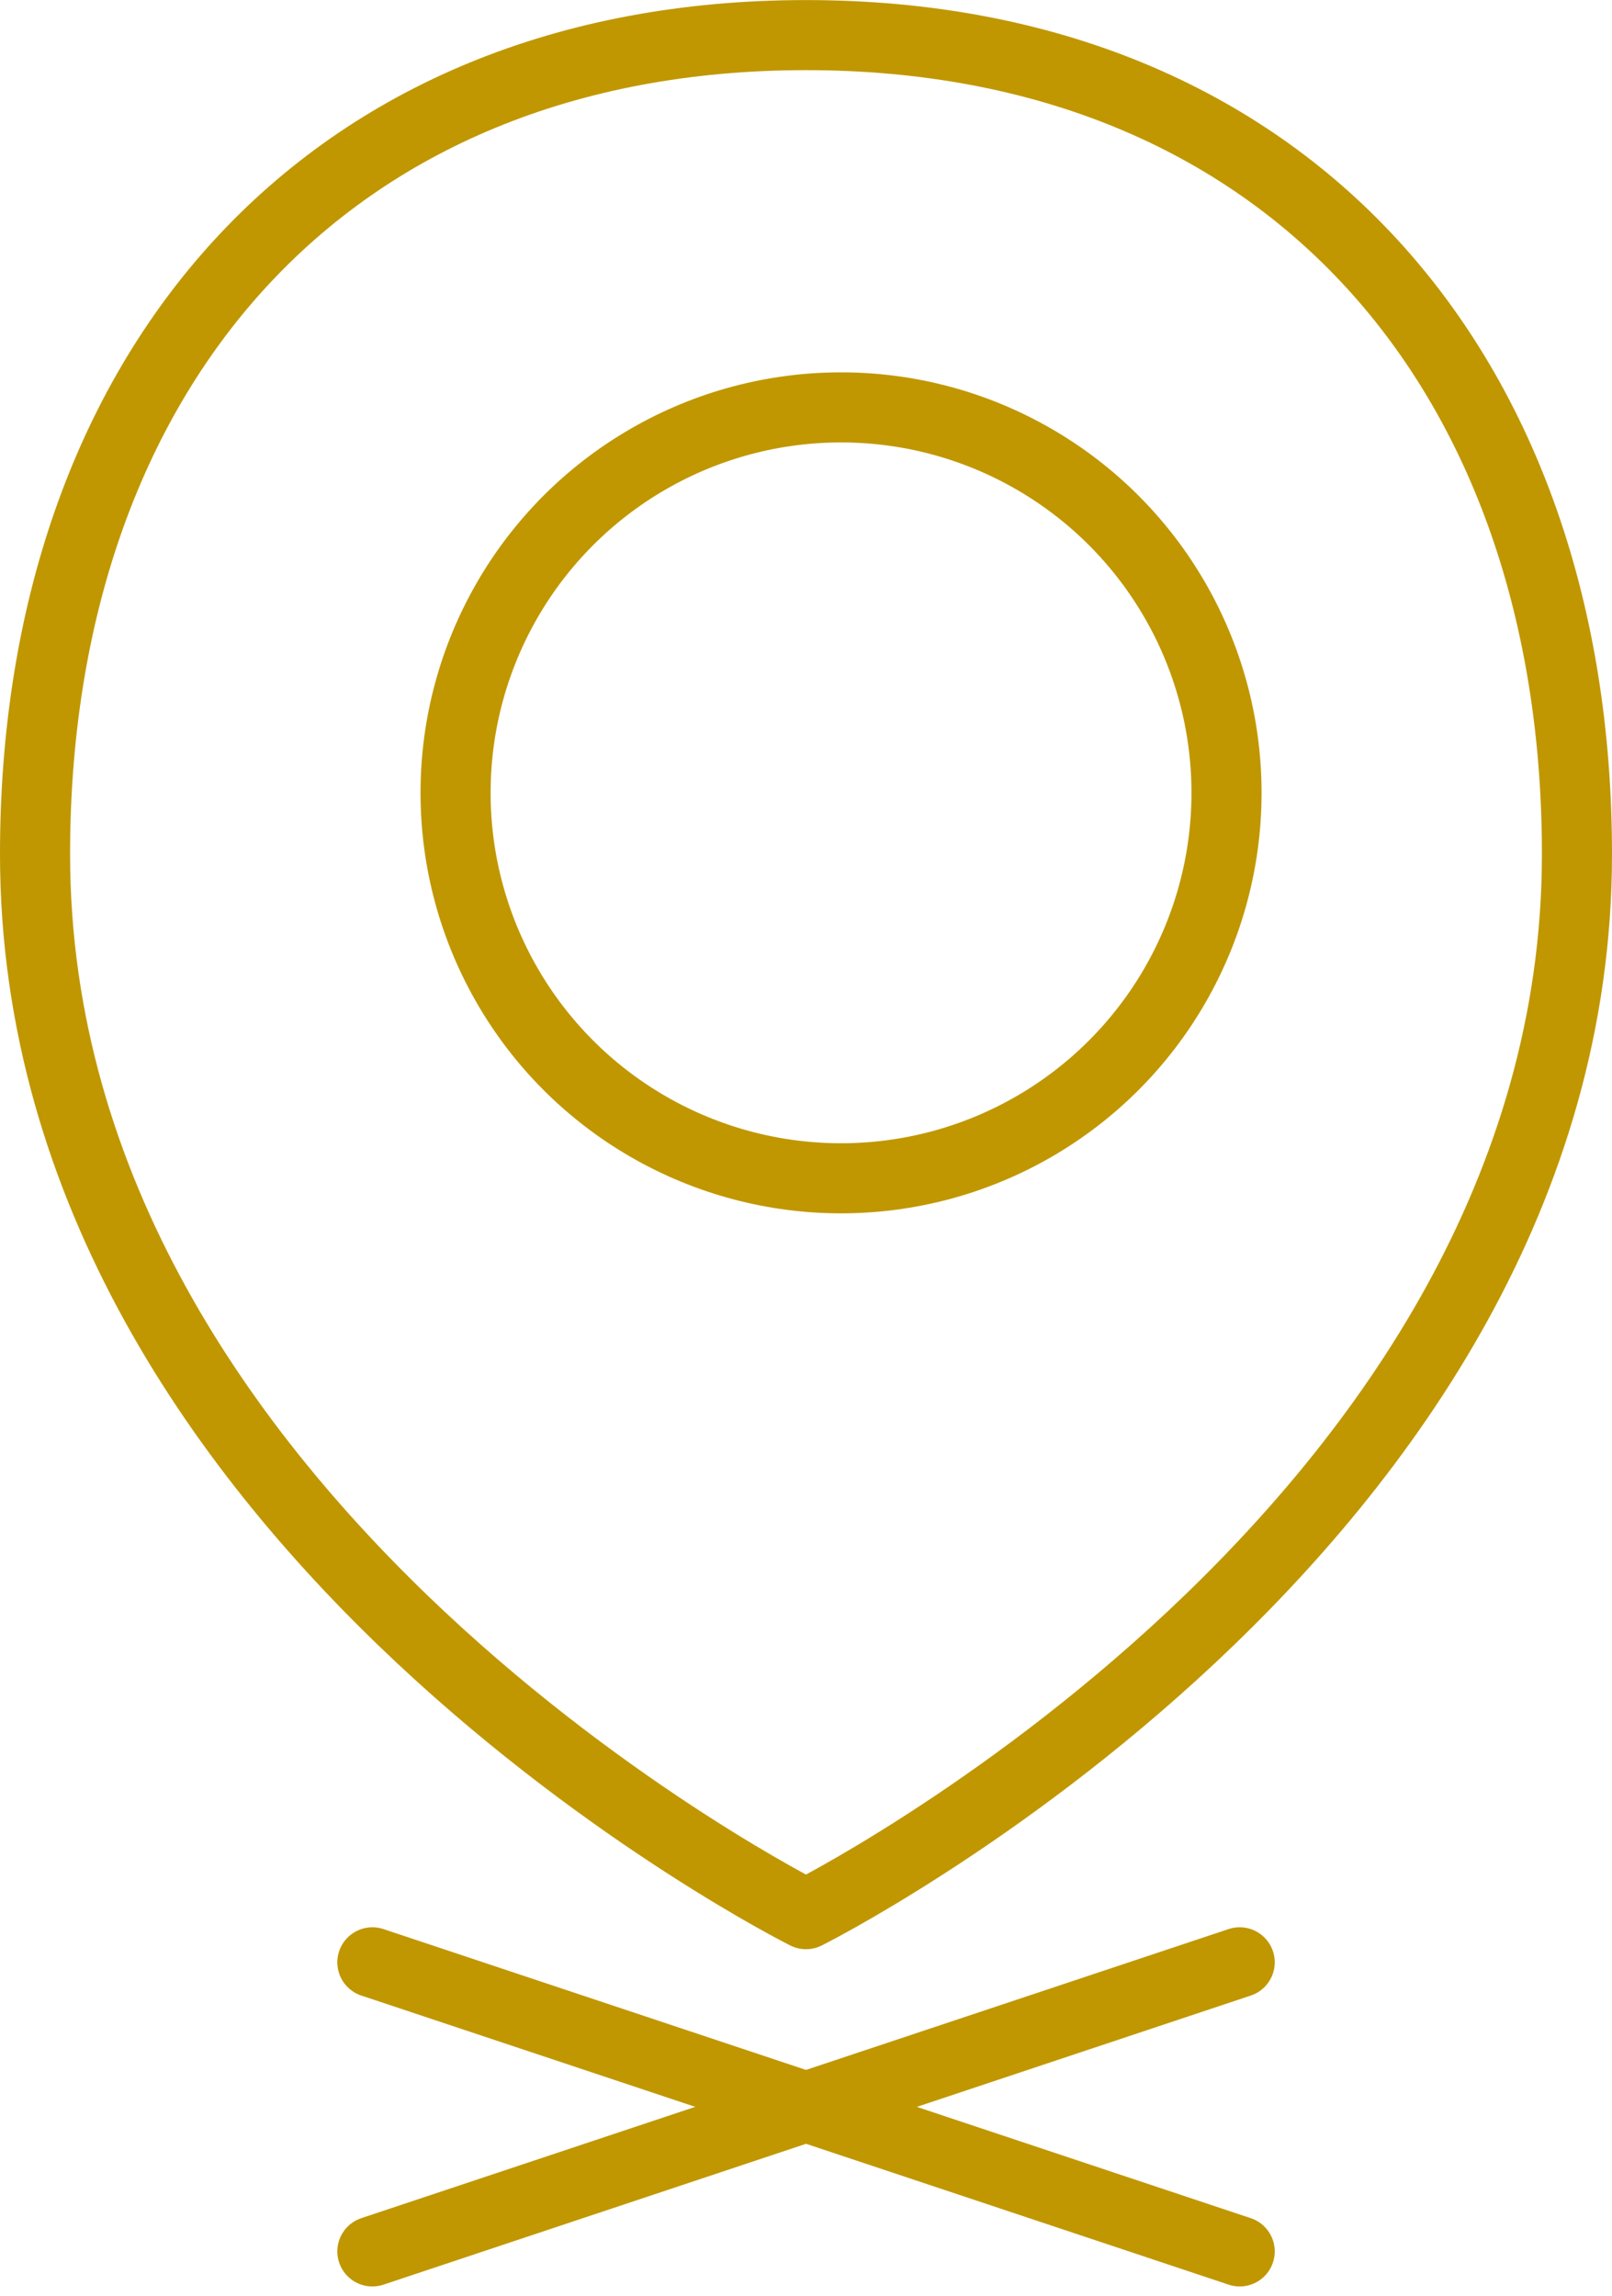
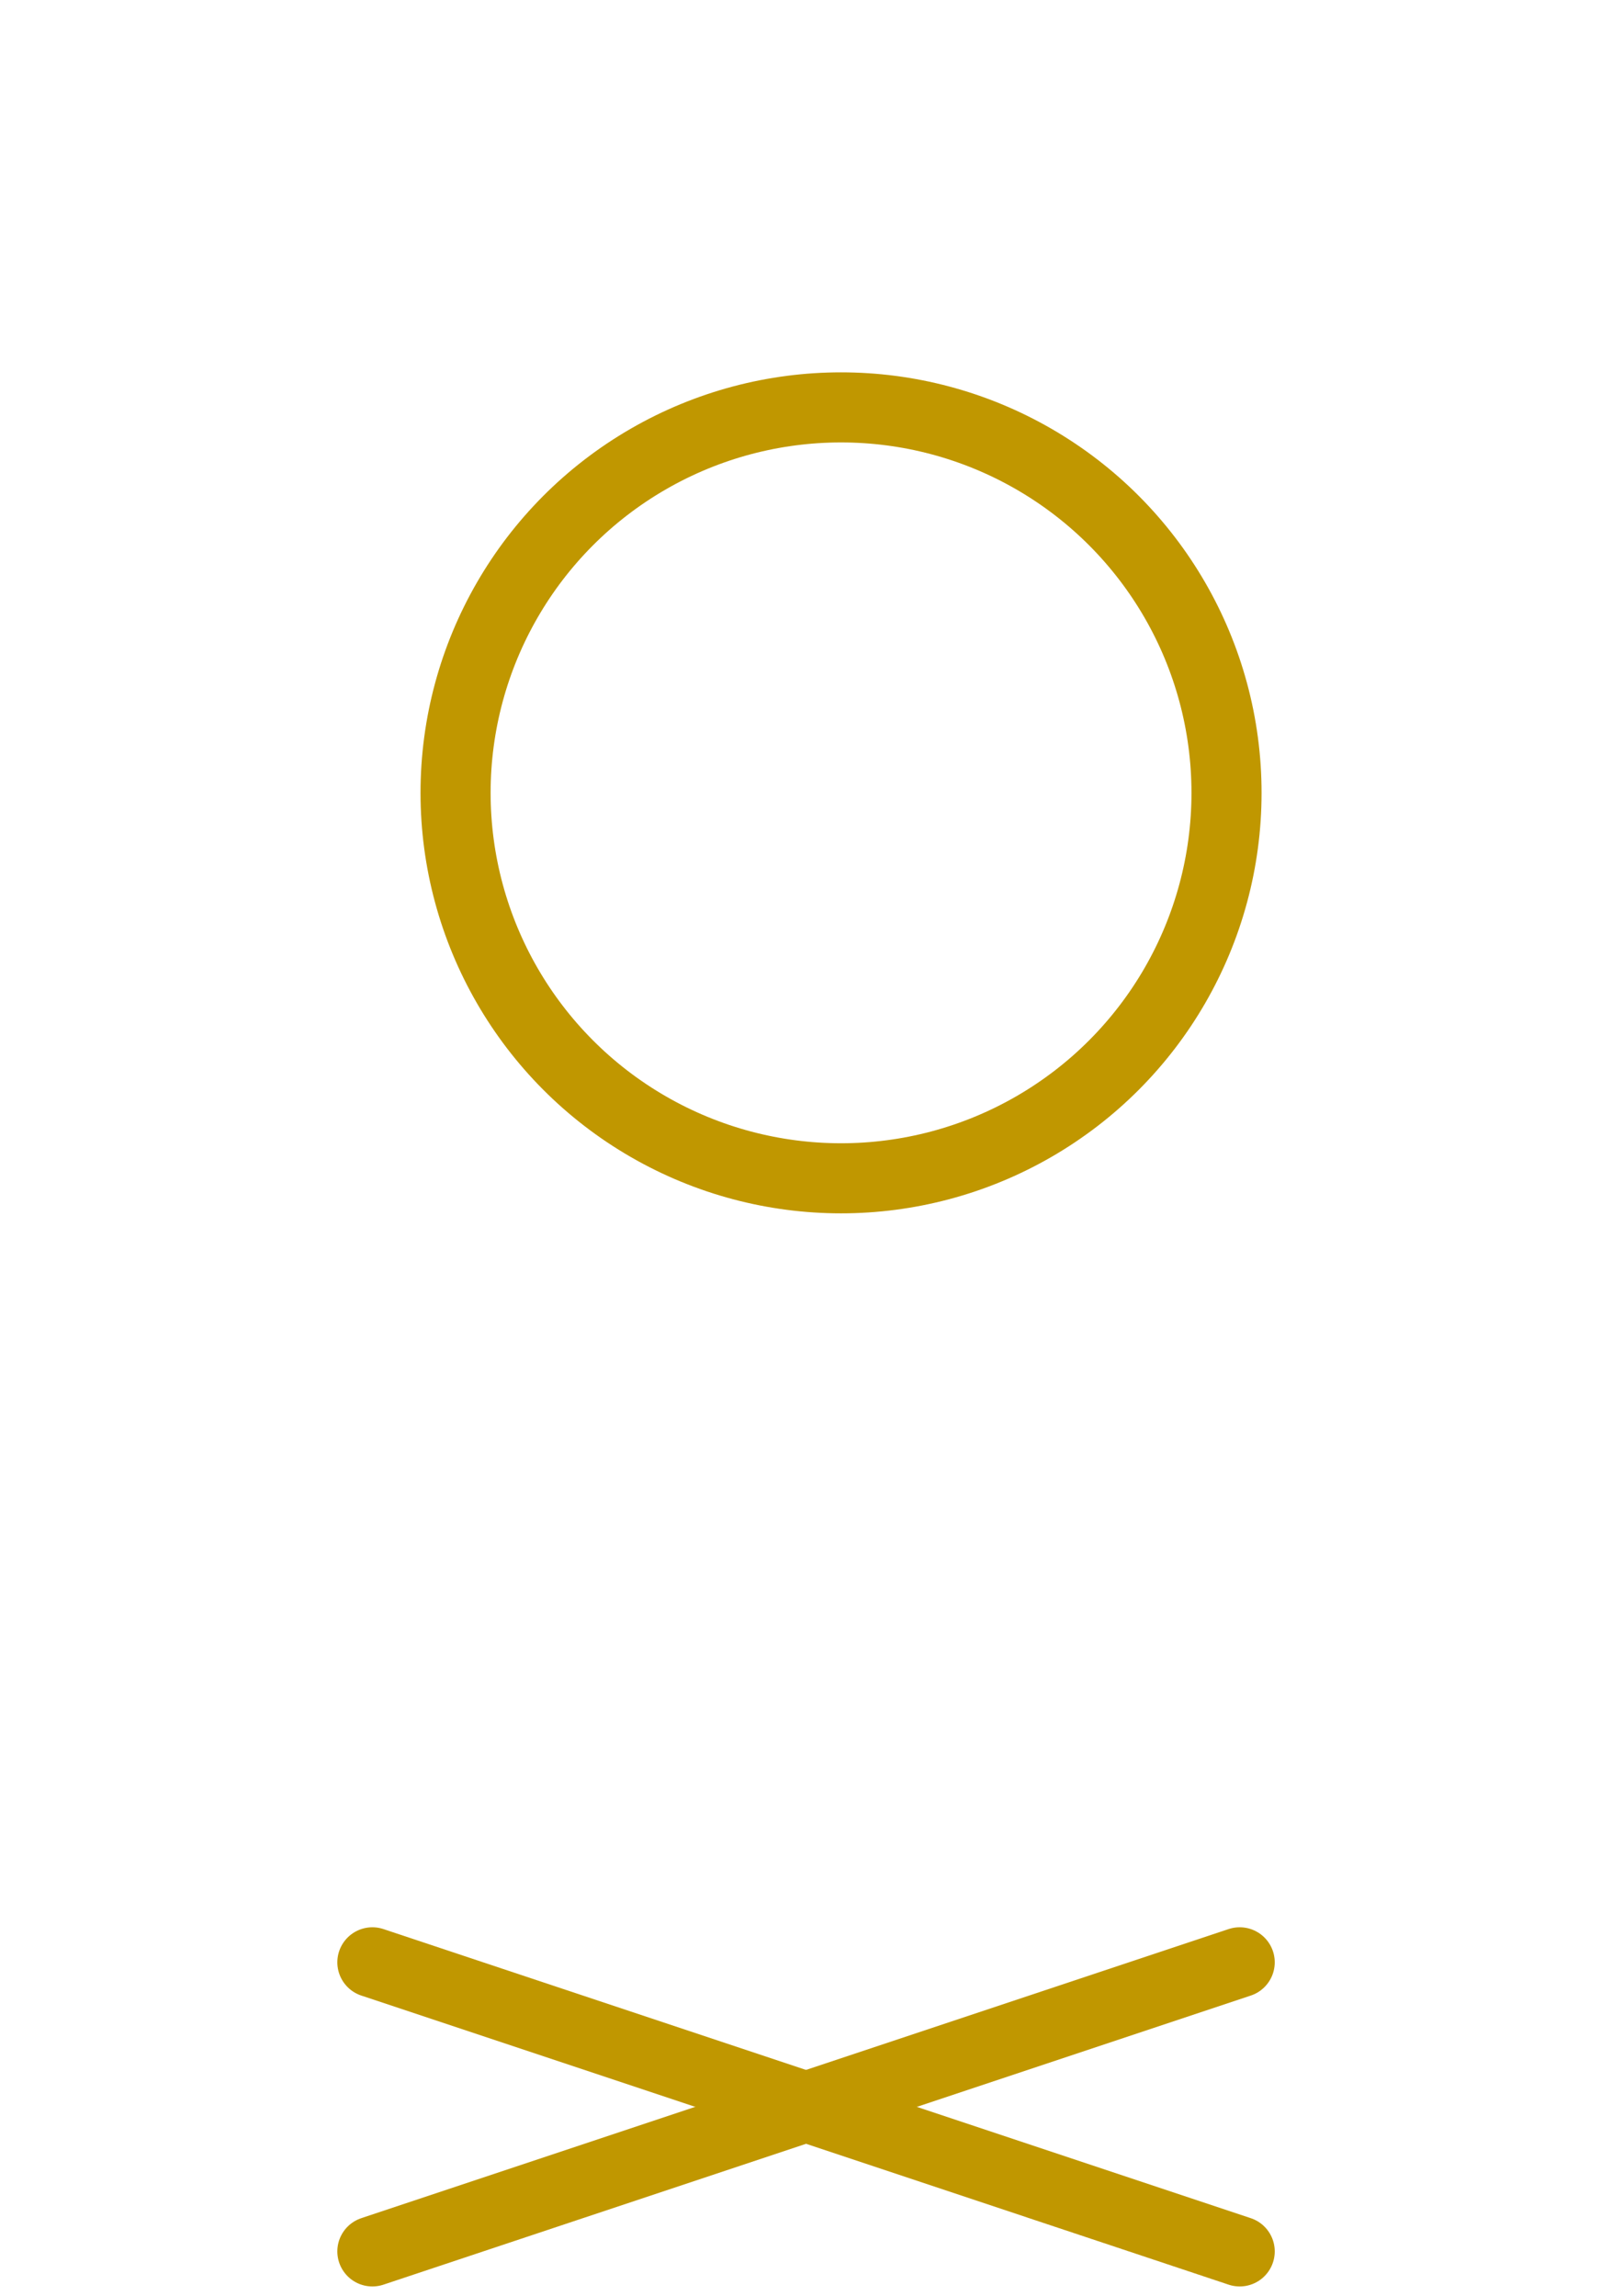
<svg xmlns="http://www.w3.org/2000/svg" width="23" height="32.758" viewBox="0 0 23 32.758">
  <g id="Location_icon" data-name="Location icon" transform="translate(-436 -289)">
    <line id="Line_7" data-name="Line 7" y1="4.125" x2="12.375" transform="translate(441.313 317)" fill="none" stroke="#c09700" stroke-linecap="round" stroke-linejoin="round" stroke-width="1" />
    <line id="Line_8" data-name="Line 8" x1="12.375" y1="4.125" transform="translate(441.313 317)" fill="none" stroke="#c09700" stroke-linecap="round" stroke-linejoin="round" stroke-width="1" />
-     <path id="Path_650" data-name="Path 650" d="M458.5,301.188c0,9.625-11,15.125-11,15.125s-11-5.5-11-15.125c0-6.875,4.125-11.687,11-11.687S458.5,294.313,458.5,301.188Z" fill="none" stroke="#c09700" stroke-linecap="round" stroke-linejoin="round" stroke-width="1" />
    <circle id="Ellipse_78" data-name="Ellipse 78" cx="5.5" cy="5.5" r="5.5" transform="translate(442.5 294.813)" fill="none" stroke="#c09700" stroke-linecap="round" stroke-linejoin="round" stroke-width="1" />
  </g>
</svg>